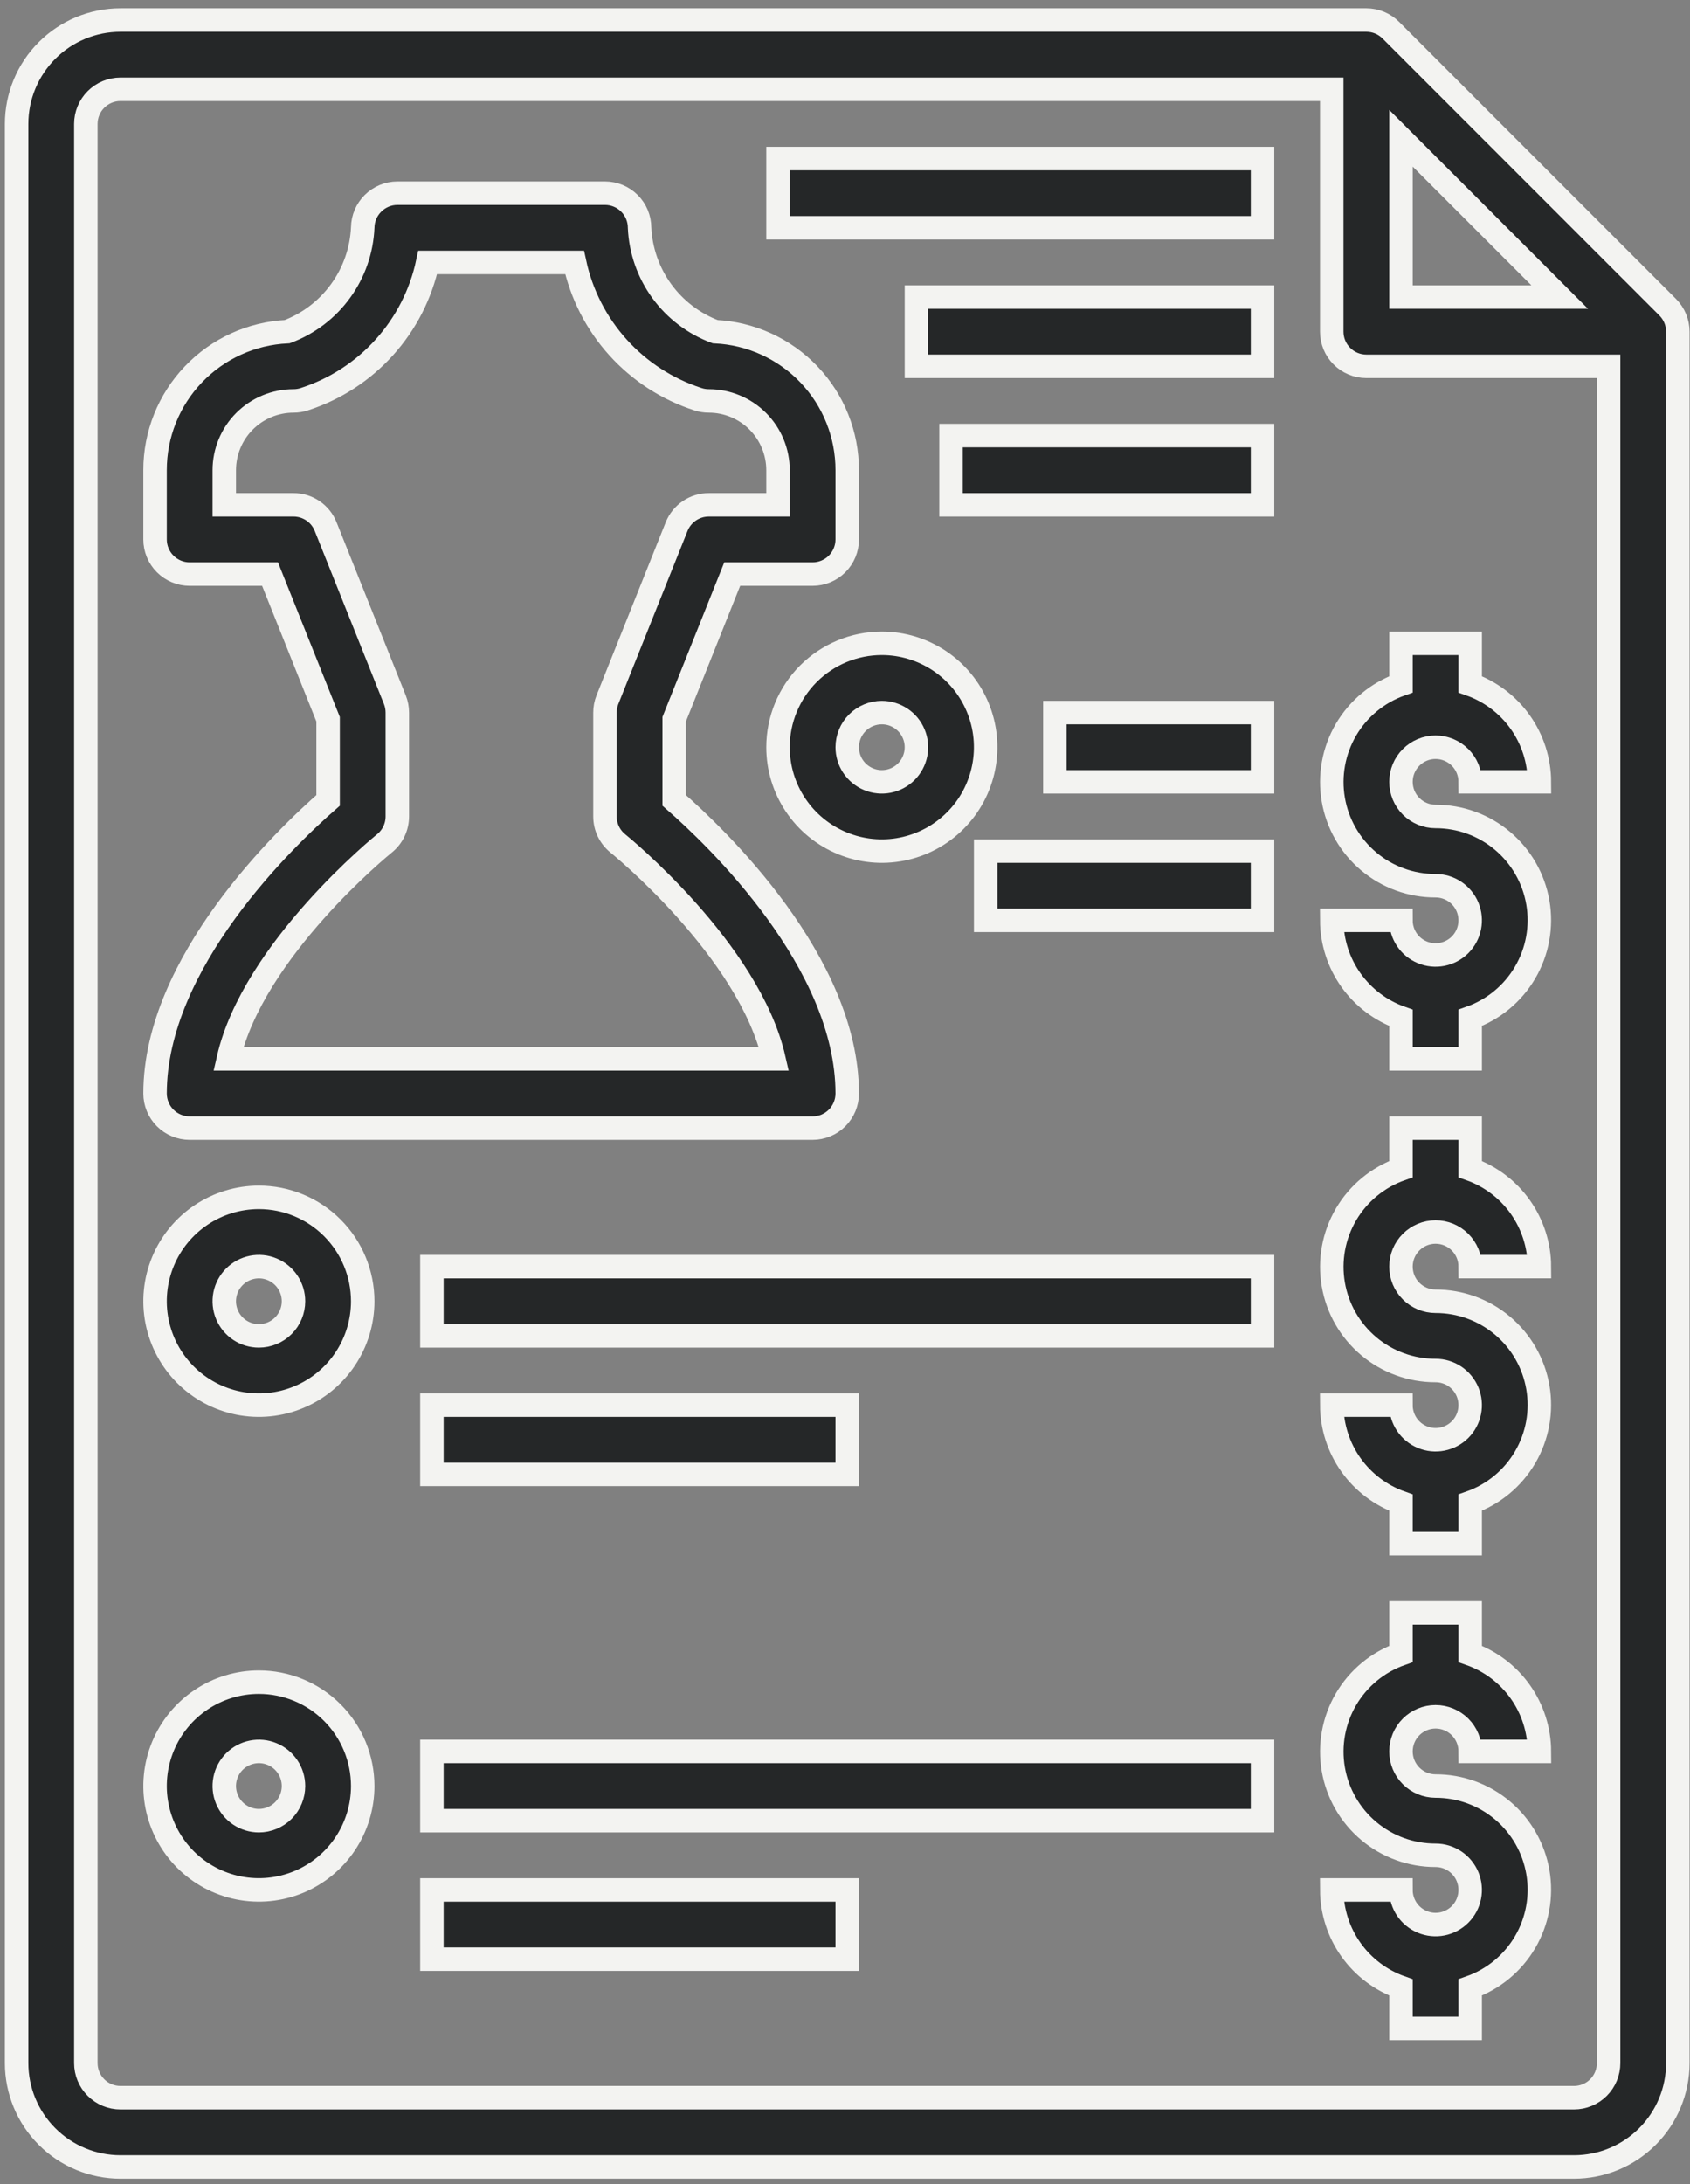
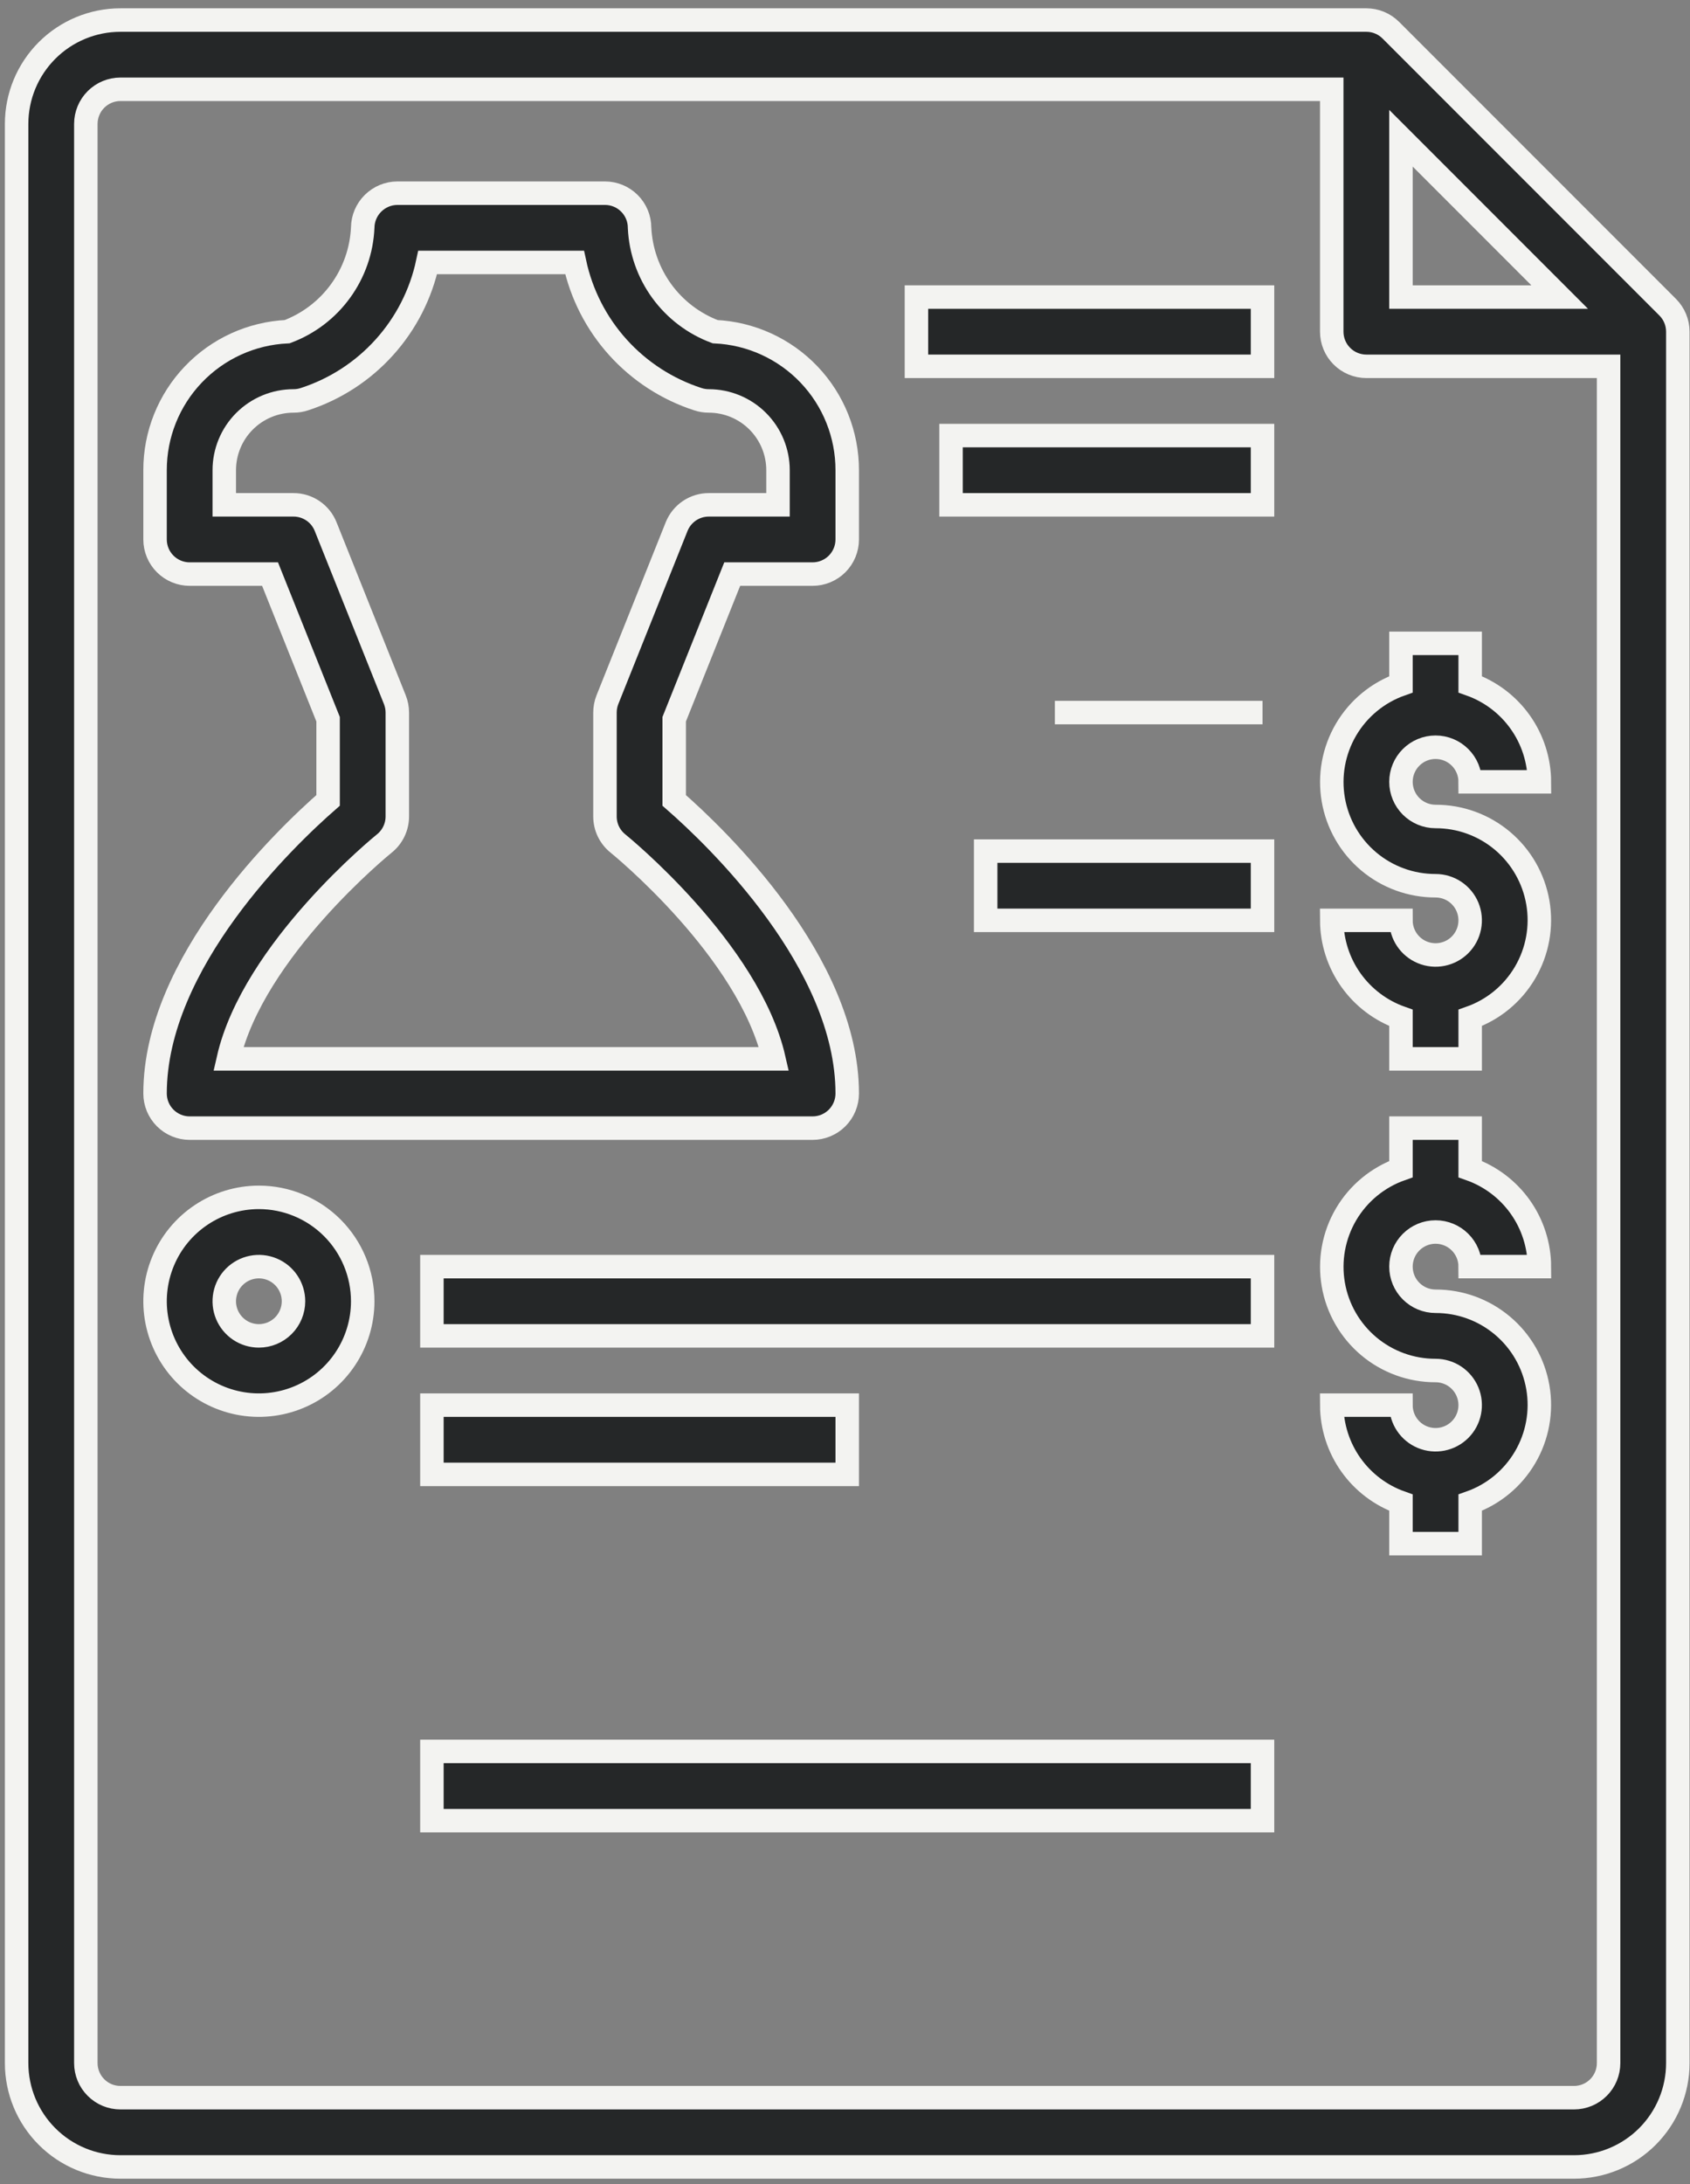
<svg xmlns="http://www.w3.org/2000/svg" width="72" height="93" viewBox="0 0 72 93" fill="none">
  <rect x="0" y="0" width="72" height="93" fill="#808080" stroke="none" />
  <path d="M58.211 0.854H5.131C3.958 0.854 2.833 1.32 2.004 2.149C1.174 2.979 0.708 4.104 0.708 5.277V87.846C0.708 89.019 1.174 90.144 2.004 90.973C2.833 91.803 3.958 92.269 5.131 92.269H67.058C68.231 92.269 69.356 91.803 70.186 90.973C71.015 90.144 71.481 89.019 71.481 87.846V14.123C71.481 13.732 71.326 13.357 71.049 13.081L59.254 1.286C58.977 1.009 58.602 0.854 58.211 0.854ZM59.686 5.887L66.448 12.649H59.686V5.887ZM67.058 89.32H5.131C4.74 89.32 4.365 89.165 4.089 88.888C3.812 88.612 3.657 88.237 3.657 87.846V5.277C3.657 4.886 3.812 4.511 4.089 4.234C4.365 3.958 4.74 3.802 5.131 3.802H56.737V14.123C56.737 14.514 56.892 14.89 57.169 15.166C57.445 15.443 57.82 15.598 58.211 15.598H68.532V87.846C68.532 88.237 68.377 88.612 68.101 88.888C67.824 89.165 67.449 89.32 67.058 89.32Z" fill="#252728" stroke="#F3F3F1" />
  <path d="M61.16 52.459C61.551 52.459 61.926 52.614 62.203 52.891C62.48 53.167 62.635 53.542 62.635 53.933H65.584C65.58 53.022 65.295 52.134 64.767 51.39C64.239 50.647 63.494 50.085 62.635 49.781V48.036H59.686V49.781C58.703 50.128 57.874 50.811 57.346 51.709C56.819 52.608 56.626 53.664 56.803 54.691C56.979 55.719 57.514 56.65 58.311 57.321C59.109 57.992 60.118 58.359 61.16 58.357C61.452 58.357 61.737 58.443 61.98 58.605C62.222 58.767 62.411 58.998 62.523 59.267C62.634 59.536 62.663 59.833 62.606 60.119C62.55 60.405 62.409 60.668 62.203 60.874C61.997 61.08 61.734 61.22 61.448 61.277C61.162 61.334 60.866 61.305 60.596 61.193C60.327 61.082 60.096 60.893 59.934 60.65C59.772 60.408 59.686 60.123 59.686 59.831H56.737C56.741 60.743 57.026 61.631 57.554 62.374C58.082 63.117 58.827 63.679 59.686 63.983V65.729H62.635V63.983C63.618 63.637 64.447 62.954 64.974 62.055C65.502 61.157 65.695 60.1 65.518 59.073C65.341 58.046 64.807 57.114 64.009 56.444C63.212 55.773 62.203 55.406 61.16 55.408C60.769 55.408 60.394 55.252 60.118 54.976C59.841 54.7 59.686 54.325 59.686 53.933C59.686 53.542 59.841 53.167 60.118 52.891C60.394 52.614 60.769 52.459 61.16 52.459Z" fill="#252728" stroke="#F3F3F1" />
  <path d="M6.606 46.561C6.606 46.952 6.761 47.327 7.038 47.604C7.314 47.88 7.689 48.036 8.08 48.036H34.62C35.011 48.036 35.386 47.88 35.663 47.604C35.939 47.327 36.095 46.952 36.095 46.561C36.095 40.976 30.535 35.664 28.723 34.081V30.625L31.195 24.445H34.62C35.011 24.445 35.386 24.289 35.663 24.013C35.939 23.736 36.095 23.361 36.095 22.97V20.021C36.096 18.503 35.512 17.042 34.464 15.944C33.415 14.845 31.984 14.193 30.467 14.123C29.556 13.782 28.766 13.181 28.194 12.395C27.622 11.608 27.293 10.671 27.248 9.7C27.248 9.309 27.093 8.934 26.816 8.658C26.54 8.381 26.165 8.226 25.774 8.226H16.927C16.538 8.228 16.167 8.383 15.891 8.657C15.615 8.931 15.458 9.301 15.453 9.69C15.41 10.663 15.082 11.602 14.509 12.39C13.937 13.179 13.146 13.781 12.234 14.123C10.717 14.193 9.285 14.845 8.237 15.944C7.188 17.042 6.604 18.503 6.606 20.021V22.97C6.606 23.361 6.761 23.736 7.038 24.013C7.314 24.289 7.689 24.445 8.08 24.445H11.505L13.978 30.625V34.081C12.166 35.664 6.606 40.976 6.606 46.561ZM16.822 29.794L13.873 22.422C13.764 22.148 13.575 21.914 13.331 21.749C13.086 21.584 12.798 21.495 12.504 21.496H9.555V20.021C9.555 19.239 9.865 18.489 10.418 17.936C10.972 17.383 11.722 17.072 12.504 17.072C12.662 17.073 12.819 17.047 12.97 16.997C14.279 16.573 15.454 15.811 16.375 14.789C17.297 13.767 17.934 12.521 18.221 11.175H24.479C24.767 12.521 25.403 13.767 26.325 14.789C27.247 15.811 28.422 16.573 29.731 16.997C29.881 17.047 30.039 17.073 30.197 17.072C30.979 17.072 31.729 17.383 32.282 17.936C32.835 18.489 33.146 19.239 33.146 20.021V21.496H30.197C29.902 21.495 29.614 21.584 29.37 21.749C29.126 21.914 28.937 22.148 28.827 22.422L25.878 29.794C25.809 29.968 25.774 30.155 25.774 30.342V34.766C25.774 34.986 25.823 35.205 25.919 35.404C26.015 35.603 26.154 35.778 26.326 35.916C26.388 35.966 31.913 40.448 32.972 45.087H9.729C10.787 40.448 16.312 35.966 16.374 35.916C16.546 35.778 16.686 35.603 16.781 35.404C16.877 35.205 16.927 34.986 16.927 34.766V30.342C16.927 30.155 16.891 29.968 16.822 29.794Z" fill="#252728" stroke="#F3F3F1" />
  <path d="M11.029 50.984C10.154 50.984 9.299 51.244 8.572 51.73C7.844 52.216 7.277 52.907 6.943 53.715C6.608 54.523 6.52 55.413 6.691 56.271C6.862 57.129 7.283 57.917 7.901 58.536C8.52 59.154 9.308 59.575 10.166 59.746C11.024 59.917 11.914 59.829 12.722 59.494C13.53 59.16 14.221 58.593 14.707 57.865C15.193 57.138 15.453 56.283 15.453 55.408C15.453 54.235 14.986 53.11 14.157 52.28C13.327 51.45 12.202 50.984 11.029 50.984ZM11.029 56.882C10.738 56.882 10.453 56.796 10.21 56.634C9.968 56.472 9.779 56.242 9.667 55.972C9.555 55.703 9.526 55.406 9.583 55.12C9.64 54.834 9.78 54.571 9.987 54.365C10.193 54.159 10.456 54.019 10.742 53.962C11.027 53.905 11.324 53.934 11.593 54.046C11.863 54.157 12.093 54.346 12.255 54.589C12.417 54.831 12.504 55.116 12.504 55.408C12.504 55.799 12.348 56.174 12.072 56.45C11.795 56.727 11.42 56.882 11.029 56.882Z" fill="#252728" stroke="#F3F3F1" />
  <path d="M18.401 53.934H53.788V56.882H18.401V53.934Z" fill="#252728" stroke="#F3F3F1" />
  <path d="M18.401 59.831H36.095V62.78H18.401V59.831Z" fill="#252728" stroke="#F3F3F1" />
-   <path d="M61.16 73.101C61.551 73.101 61.926 73.257 62.203 73.533C62.48 73.81 62.635 74.185 62.635 74.576H65.584C65.58 73.664 65.295 72.776 64.767 72.033C64.239 71.29 63.494 70.728 62.635 70.424V68.678H59.686V70.424C58.703 70.77 57.874 71.453 57.346 72.352C56.819 73.25 56.626 74.307 56.803 75.334C56.979 76.361 57.514 77.292 58.311 77.963C59.109 78.634 60.118 79.001 61.16 78.999C61.452 78.999 61.737 79.086 61.98 79.248C62.222 79.41 62.411 79.64 62.523 79.909C62.634 80.179 62.663 80.475 62.606 80.761C62.55 81.047 62.409 81.31 62.203 81.516C61.997 81.722 61.734 81.863 61.448 81.92C61.162 81.977 60.866 81.947 60.596 81.836C60.327 81.724 60.096 81.535 59.934 81.293C59.772 81.05 59.686 80.765 59.686 80.474H56.737C56.741 81.385 57.026 82.273 57.554 83.016C58.082 83.76 58.827 84.322 59.686 84.626V86.371H62.635V84.626C63.618 84.279 64.447 83.596 64.974 82.698C65.502 81.799 65.695 80.743 65.518 79.715C65.341 78.688 64.807 77.757 64.009 77.086C63.212 76.415 62.203 76.048 61.16 76.05C60.769 76.05 60.394 75.895 60.118 75.618C59.841 75.342 59.686 74.967 59.686 74.576C59.686 74.185 59.841 73.81 60.118 73.533C60.394 73.257 60.769 73.101 61.16 73.101Z" fill="#252728" stroke="#F3F3F1" />
-   <path d="M11.029 71.627C10.154 71.627 9.299 71.886 8.572 72.372C7.844 72.858 7.277 73.549 6.943 74.357C6.608 75.166 6.52 76.055 6.691 76.913C6.862 77.771 7.283 78.559 7.901 79.178C8.52 79.796 9.308 80.218 10.166 80.388C11.024 80.559 11.914 80.471 12.722 80.137C13.53 79.802 14.221 79.235 14.707 78.507C15.193 77.78 15.453 76.925 15.453 76.05C15.453 74.877 14.986 73.752 14.157 72.922C13.327 72.093 12.202 71.627 11.029 71.627ZM11.029 77.525C10.738 77.525 10.453 77.438 10.21 77.276C9.968 77.114 9.779 76.884 9.667 76.614C9.555 76.345 9.526 76.048 9.583 75.762C9.64 75.476 9.78 75.214 9.987 75.007C10.193 74.801 10.456 74.661 10.742 74.604C11.027 74.547 11.324 74.576 11.593 74.688C11.863 74.799 12.093 74.988 12.255 75.231C12.417 75.473 12.504 75.758 12.504 76.05C12.504 76.441 12.348 76.816 12.072 77.093C11.795 77.369 11.42 77.525 11.029 77.525Z" fill="#252728" stroke="#F3F3F1" />
  <path d="M18.401 74.576H53.788V77.525H18.401V74.576Z" fill="#252728" stroke="#F3F3F1" />
-   <path d="M18.401 80.474H36.095V83.422H18.401V80.474Z" fill="#252728" stroke="#F3F3F1" />
  <path d="M61.16 31.817C61.551 31.817 61.926 31.972 62.203 32.249C62.48 32.525 62.635 32.9 62.635 33.291H65.584C65.58 32.38 65.295 31.491 64.767 30.748C64.239 30.005 63.494 29.443 62.635 29.139V27.393H59.686V29.139C58.703 29.485 57.874 30.168 57.346 31.067C56.819 31.966 56.626 33.022 56.803 34.049C56.979 35.076 57.514 36.008 58.311 36.679C59.109 37.35 60.118 37.717 61.16 37.715C61.452 37.715 61.737 37.801 61.98 37.963C62.222 38.125 62.411 38.355 62.523 38.625C62.634 38.894 62.663 39.191 62.606 39.477C62.55 39.763 62.409 40.025 62.203 40.232C61.997 40.438 61.734 40.578 61.448 40.635C61.162 40.692 60.866 40.663 60.596 40.551C60.327 40.44 60.096 40.251 59.934 40.008C59.772 39.766 59.686 39.481 59.686 39.189H56.737C56.741 40.101 57.026 40.989 57.554 41.732C58.082 42.475 58.827 43.037 59.686 43.341V45.087H62.635V43.341C63.618 42.995 64.447 42.312 64.974 41.413C65.502 40.514 65.695 39.458 65.518 38.431C65.341 37.404 64.807 36.472 64.009 35.801C63.212 35.131 62.203 34.764 61.16 34.766C60.769 34.766 60.394 34.61 60.118 34.334C59.841 34.057 59.686 33.682 59.686 33.291C59.686 32.9 59.841 32.525 60.118 32.249C60.394 31.972 60.769 31.817 61.16 31.817Z" fill="#252728" stroke="#F3F3F1" />
-   <path d="M33.146 31.817C33.146 32.692 33.405 33.547 33.891 34.274C34.377 35.002 35.068 35.569 35.877 35.903C36.685 36.238 37.574 36.326 38.432 36.155C39.29 35.984 40.078 35.563 40.697 34.944C41.316 34.326 41.737 33.538 41.907 32.68C42.078 31.822 41.991 30.932 41.656 30.124C41.321 29.316 40.754 28.625 40.027 28.139C39.299 27.653 38.444 27.393 37.569 27.393C36.396 27.393 35.271 27.86 34.441 28.689C33.612 29.518 33.146 30.644 33.146 31.817ZM37.569 30.342C37.861 30.342 38.146 30.429 38.388 30.591C38.631 30.753 38.82 30.983 38.931 31.253C39.043 31.522 39.072 31.818 39.015 32.104C38.958 32.39 38.818 32.653 38.612 32.859C38.406 33.066 38.143 33.206 37.857 33.263C37.571 33.32 37.274 33.291 37.005 33.179C36.736 33.067 36.505 32.878 36.343 32.636C36.181 32.393 36.095 32.108 36.095 31.817C36.095 31.426 36.25 31.051 36.527 30.774C36.803 30.498 37.178 30.342 37.569 30.342Z" fill="#252728" stroke="#F3F3F1" />
-   <path d="M44.941 30.342H53.788V33.291H44.941V30.342Z" fill="#252728" stroke="#F3F3F1" />
+   <path d="M44.941 30.342H53.788H44.941V30.342Z" fill="#252728" stroke="#F3F3F1" />
  <path d="M41.993 36.24H53.788V39.189H41.993V36.24Z" fill="#252728" stroke="#F3F3F1" />
-   <path d="M33.146 6.751H53.788V9.7H33.146V6.751Z" fill="#252728" stroke="#F3F3F1" />
  <path d="M39.044 12.649H53.788V15.598H39.044V12.649Z" fill="#252728" stroke="#F3F3F1" />
  <path d="M40.518 18.547H53.788V21.496H40.518V18.547Z" fill="#252728" stroke="#F3F3F1" />
</svg>